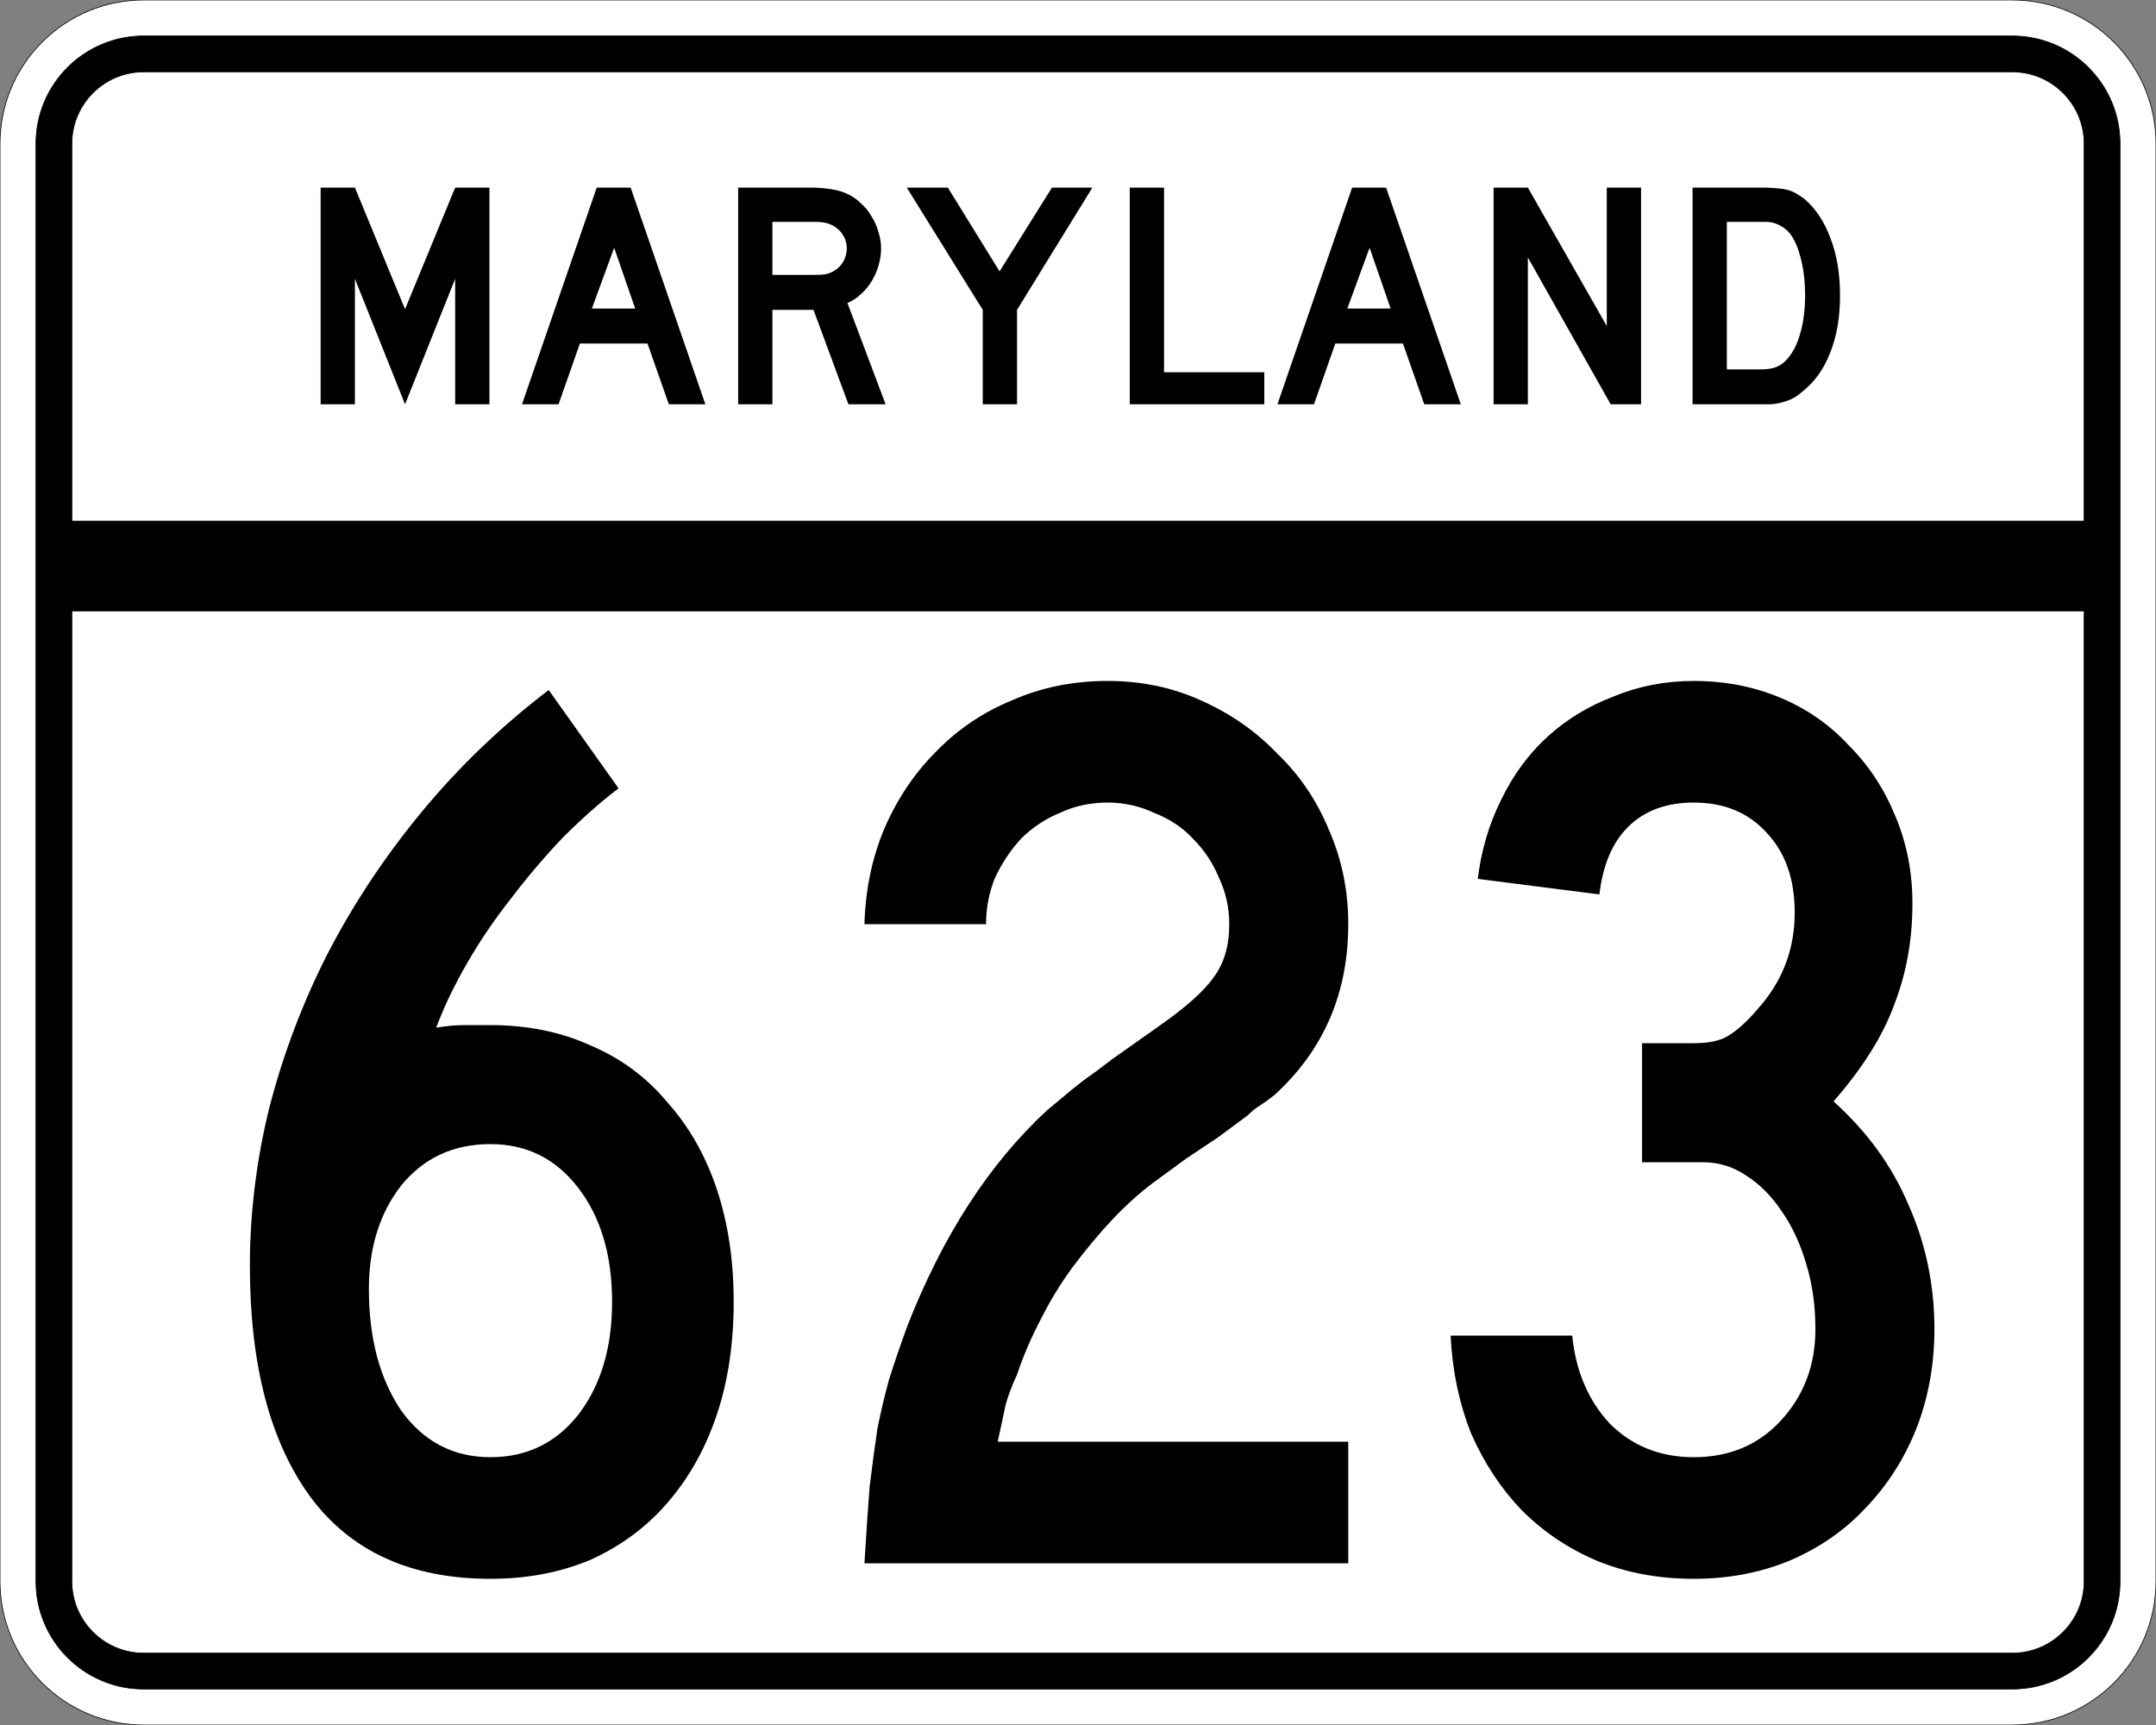
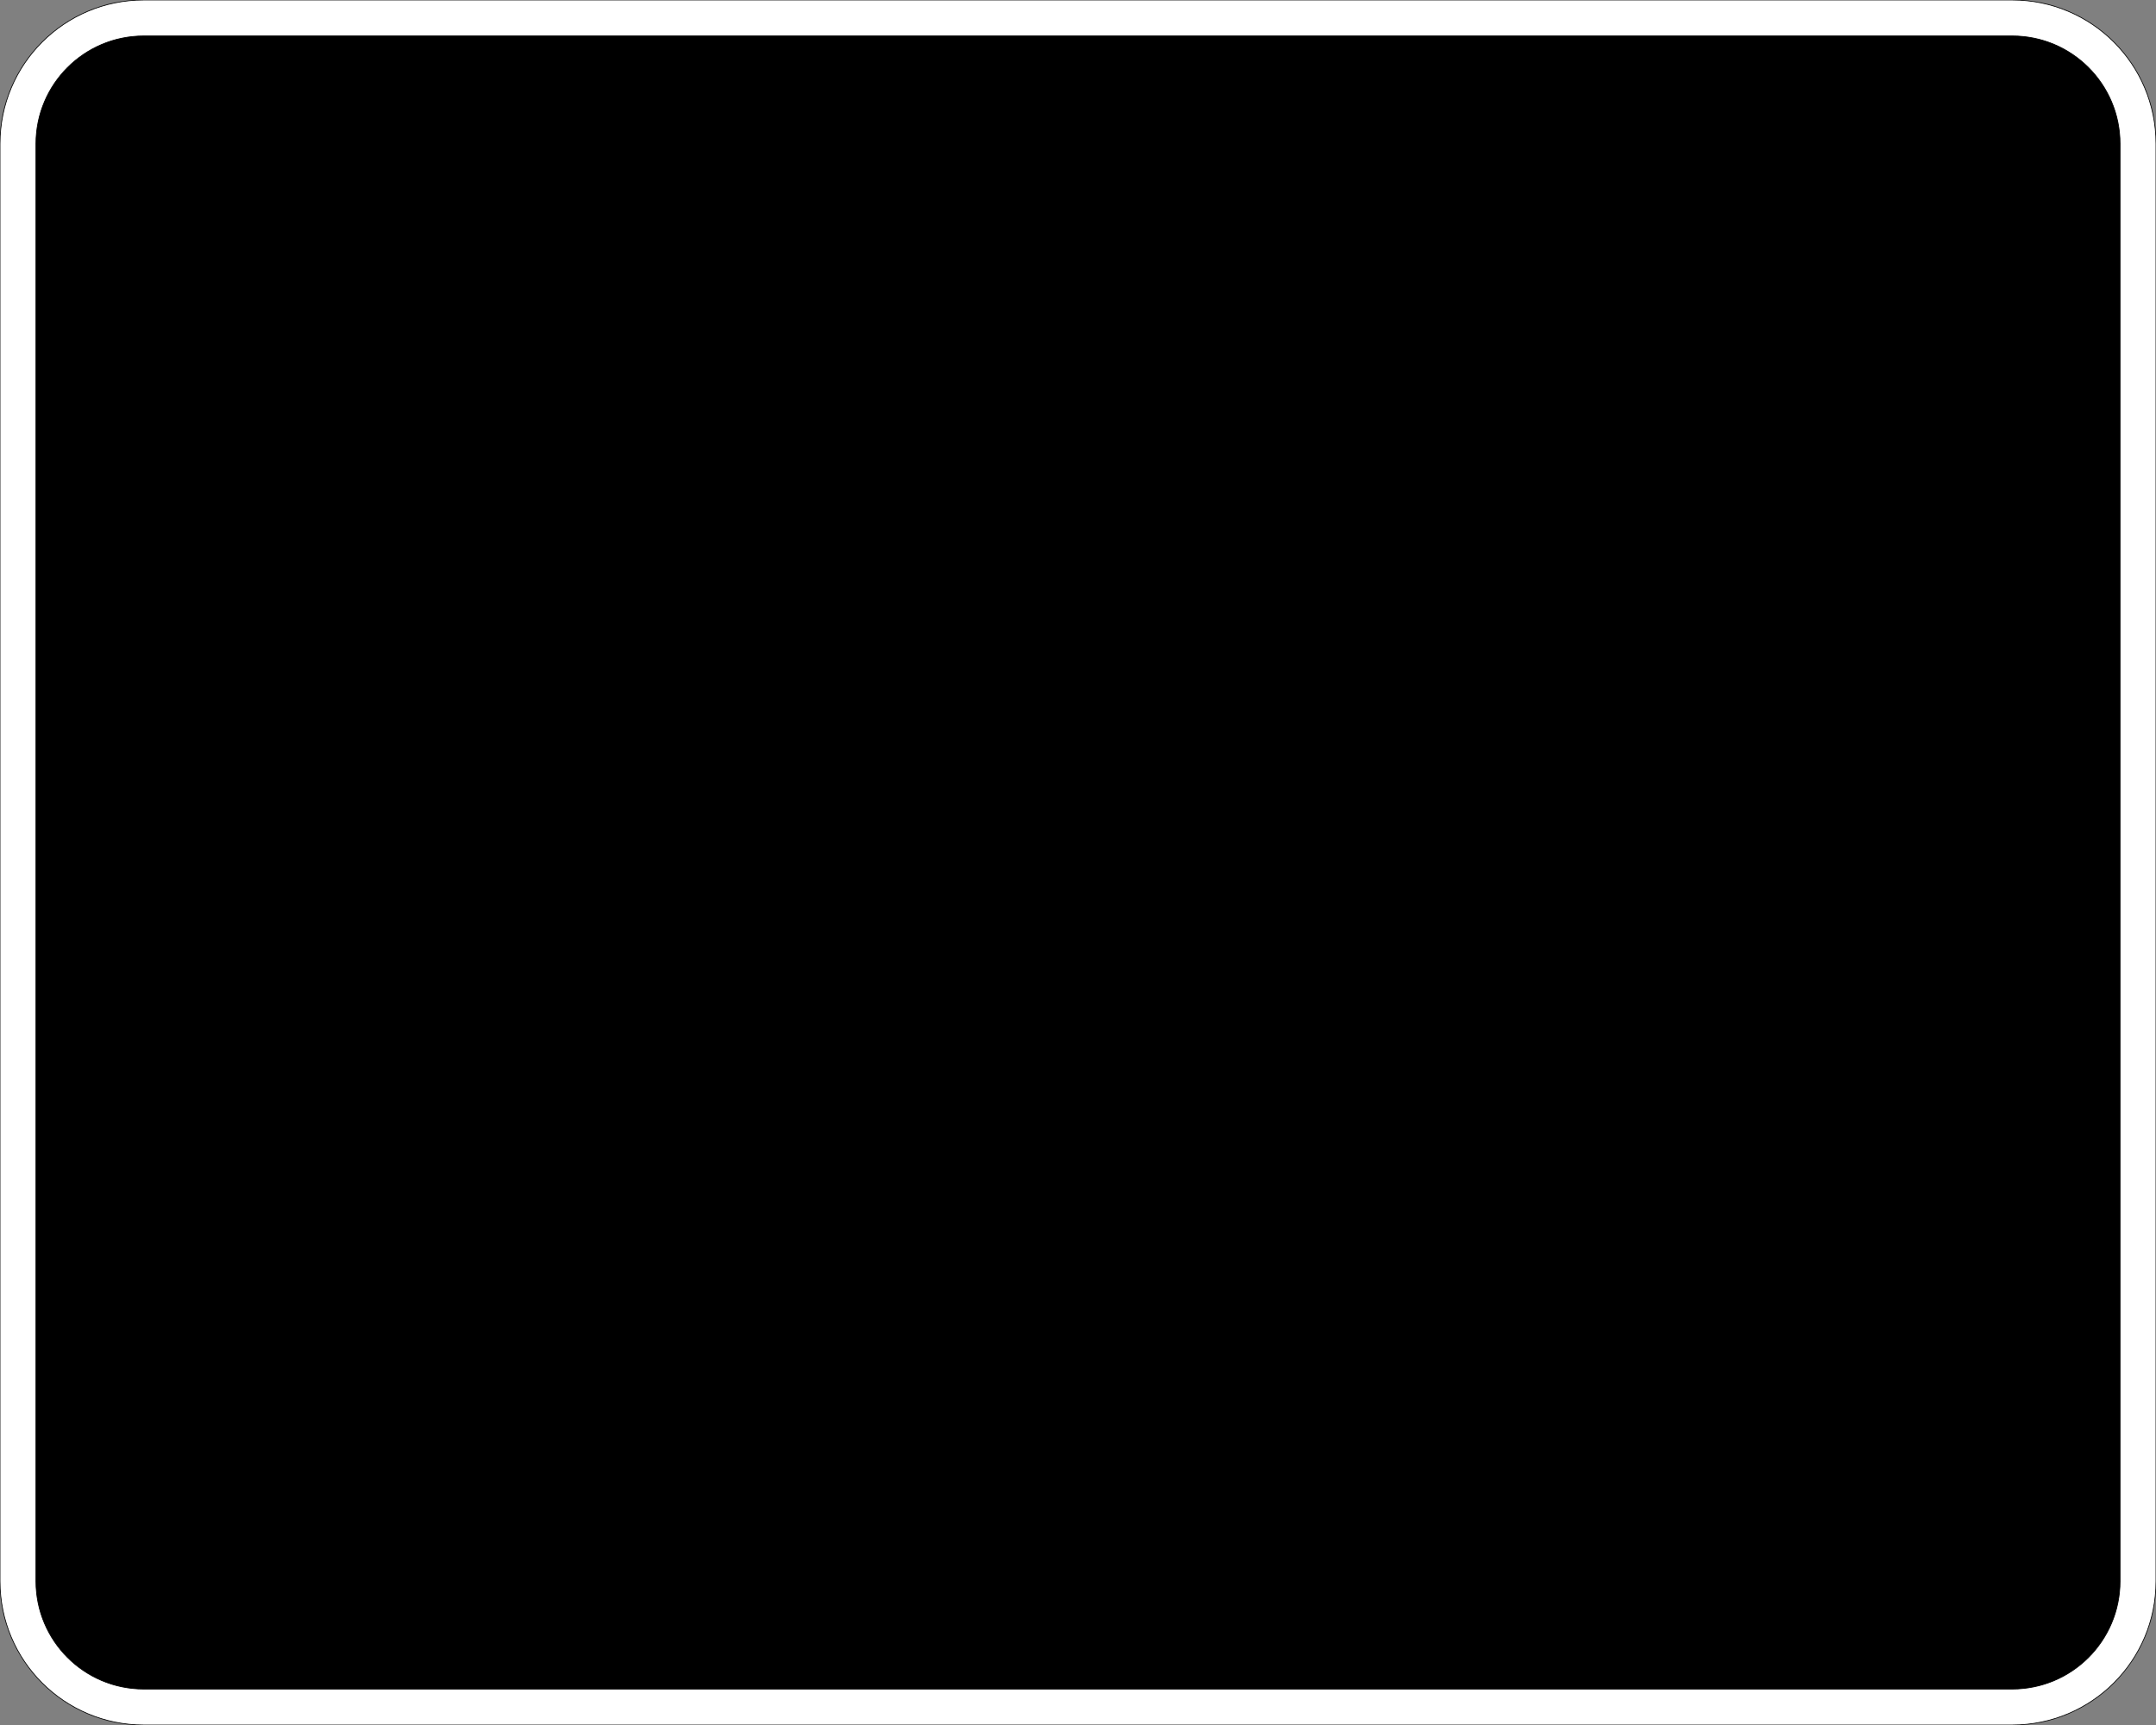
<svg xmlns="http://www.w3.org/2000/svg" version="1.0" width="3000" height="2400" id="svg2">
  <rect width="100%" height="100%" fill="#808080" stroke="none" />
  <defs id="defs4" />
  <g id="layer1" />
  <path d="M 0,200 C -1.3526628e-014,89.543 89.543,2.0289942e-014 200,0 L 2800,0 C 2910.457,6.7633141e-015 3000,89.543 3000,200 L 3000,2200 C 3000,2310.457 2910.457,2400 2800,2400 L 200,2400 C 89.543,2400 1.3526628e-014,2310.457 0,2200 L 0,200 z " style="fill:#ffffff;fill-opacity:1;fill-rule:evenodd;stroke:#000000;stroke-width:1;stroke-linecap:butt;stroke-linejoin:miter;stroke-opacity:1" id="path1407" />
  <path d="M 50,200 C 50,117.157 117.157,50 200,50 L 2800,50 C 2882.843,50 2950,117.157 2950,200 L 2950,2200 C 2950,2282.843 2882.843,2350 2800,2350 L 200,2350 C 117.157,2350 50,2282.843 50,2200 L 50,200 z " style="fill:#000000;fill-opacity:1;fill-rule:evenodd;stroke:#000000;stroke-width:1px;stroke-linecap:butt;stroke-linejoin:miter;stroke-opacity:1" id="path1341" />
-   <path d="M 200,100 L 2800,100 C 2855.229,100 2900,144.772 2900,200 L 2900,725 L 100,725 L 100,200 C 100,144.772 144.772,100 200,100 z " style="fill:#ffffff;fill-opacity:1;fill-rule:evenodd;stroke:#000000;stroke-width:1px;stroke-linecap:butt;stroke-linejoin:miter;stroke-opacity:1" id="path10350" />
-   <path d="M 100,850 L 2900,850 L 2900,2200 C 2900,2255.229 2855.229,2300 2800,2300 L 200,2300 C 144.772,2300 100,2255.229 100,2200 L 100,850 z " style="fill:#ffffff;fill-opacity:1;fill-rule:evenodd;stroke:#000000;stroke-width:1px;stroke-linecap:butt;stroke-linejoin:miter;stroke-opacity:1" id="path1343" />
-   <path d="M 1020.891,1811.4 C 1020.89,1869 1013.09,1921.2 997.491,1968 C 981.89,2014.8 959.09,2055.6 929.091,2090.4 C 900.29,2124 864.89,2150.4 822.891,2169.6 C 780.89,2187.6 734.09,2196.6 682.491,2196.6 C 572.09,2196.6 488.69,2158.8 432.291,2083.2 C 375.89,2006.4 347.691,1899 347.691,1761 C 347.691,1687.801 356.691,1614.601 374.691,1541.4 C 393.89,1467.001 420.89,1395.601 455.691,1327.2 C 491.69,1257.601 535.49,1191.601 587.091,1129.2 C 638.69,1066.801 697.49,1010.401 763.491,960 L 860.691,1096.8 C 835.49,1116.001 809.69,1138.801 783.291,1165.2 C 758.09,1191.601 734.09,1219.801 711.291,1249.8 C 688.49,1278.601 668.09,1308.601 650.091,1339.8 C 632.09,1371.001 617.69,1401.001 606.891,1429.8 C 621.29,1427.401 634.49,1426.201 646.491,1426.2 C 659.69,1426.201 671.69,1426.201 682.491,1426.2 C 734.09,1426.201 780.89,1435.801 822.891,1455 C 864.89,1473.001 900.29,1499.401 929.091,1534.2 C 959.09,1567.801 981.89,1608.001 997.491,1654.8 C 1013.09,1701.601 1020.89,1753.8 1020.891,1811.4 M 851.691,1811.4 C 851.69,1746.6 836.09,1693.801 804.891,1653 C 773.69,1612.201 732.89,1591.801 682.491,1591.8 C 630.89,1591.801 589.49,1611.001 558.291,1649.4 C 528.29,1687.801 513.29,1735.8 513.291,1793.4 C 513.29,1861.8 528.29,1918.2 558.291,1962.6 C 589.49,2005.8 630.89,2027.4 682.491,2027.4 C 732.89,2027.4 773.69,2007.6 804.891,1968 C 836.09,1927.2 851.69,1875 851.691,1811.4 M 1202.859,2175 C 1205.259,2134.2 1207.659,2098.8 1210.059,2068.8 C 1213.659,2038.8 1217.259,2011.8 1220.859,1987.8 C 1225.659,1963.8 1231.059,1941 1237.059,1919.4 C 1244.259,1896.6 1252.659,1872 1262.259,1845.6 C 1311.459,1719.601 1376.259,1619.401 1456.659,1545 C 1463.859,1539.001 1471.059,1533.001 1478.259,1527 C 1486.659,1519.801 1496.259,1512.001 1507.059,1503.6 C 1519.059,1495.201 1532.859,1485.001 1548.459,1473 C 1565.259,1461.001 1585.659,1446.601 1609.659,1429.8 C 1649.259,1402.201 1675.659,1378.801 1688.859,1359.6 C 1703.259,1340.401 1710.459,1315.801 1710.459,1285.8 C 1710.459,1263.001 1705.659,1241.401 1696.059,1221 C 1687.659,1200.601 1675.659,1182.601 1660.059,1167 C 1645.659,1151.401 1627.659,1139.401 1606.059,1131 C 1585.659,1121.401 1564.059,1116.601 1541.259,1116.6 C 1517.259,1116.601 1495.059,1121.401 1474.659,1131 C 1454.259,1139.401 1436.259,1151.401 1420.659,1167 C 1406.259,1182.601 1394.259,1200.601 1384.659,1221 C 1376.259,1241.401 1372.059,1263.001 1372.059,1285.8 L 1202.859,1285.8 C 1204.059,1239.001 1213.059,1195.201 1229.859,1154.4 C 1247.859,1112.401 1271.859,1076.401 1301.859,1046.4 C 1331.859,1015.201 1367.259,991.201 1408.059,974.4 C 1448.859,956.401 1493.259,947.401 1541.259,947.4 C 1588.059,947.401 1631.259,956.401 1670.859,974.4 C 1711.659,992.401 1747.059,1017.001 1777.059,1048.2 C 1808.259,1078.201 1832.259,1113.601 1849.059,1154.4 C 1867.059,1195.201 1876.059,1239.001 1876.059,1285.8 C 1876.059,1381.801 1841.859,1461.001 1773.459,1523.4 C 1767.459,1528.201 1760.859,1533.001 1753.659,1537.8 C 1747.659,1541.401 1741.659,1546.201 1735.659,1552.2 L 1694.259,1582.8 L 1651.059,1611.6 L 1604.259,1645.8 C 1585.059,1660.2 1565.859,1677.601 1546.659,1698 C 1528.659,1717.2 1510.659,1738.8 1492.659,1762.8 C 1475.859,1785.6 1460.859,1810.2 1447.659,1836.6 C 1434.459,1861.8 1423.659,1887 1415.259,1912.2 C 1408.059,1927.8 1402.659,1942.2 1399.059,1955.4 C 1396.659,1967.4 1393.059,1984.2 1388.259,2005.8 L 1876.059,2005.8 L 1876.059,2175 L 1202.859,2175 M 2691.684,1849.2 C 2691.684,1898.4 2683.284,1944.6 2666.484,1987.8 C 2649.684,2029.8 2626.284,2066.4 2596.284,2097.6 C 2567.484,2128.8 2532.084,2153.4 2490.084,2171.4 C 2449.284,2188.2 2404.884,2196.6 2356.884,2196.6 C 2307.684,2196.6 2262.684,2188.2 2221.884,2171.4 C 2182.284,2154.6 2147.484,2131.2 2117.484,2101.2 C 2088.684,2071.2 2065.284,2035.8 2047.284,1995 C 2030.484,1953 2020.884,1907.4 2018.484,1858.2 L 2187.684,1858.2 C 2192.484,1907.4 2209.884,1948.2 2239.884,1980.6 C 2271.084,2011.8 2310.084,2027.4 2356.884,2027.4 C 2406.084,2027.4 2446.284,2010.6 2477.484,1977 C 2509.884,1942.2 2526.084,1899.6 2526.084,1849.2 C 2526.084,1816.8 2521.884,1786.8 2513.484,1759.2 C 2505.084,1730.4 2493.684,1705.801 2479.284,1685.4 C 2464.884,1663.801 2448.084,1647.001 2428.884,1635 C 2410.884,1623.001 2391.084,1617.001 2369.484,1617 L 2284.884,1617 L 2284.884,1451.4 L 2356.884,1451.4 C 2378.484,1451.401 2394.684,1447.801 2405.484,1440.6 C 2417.484,1433.401 2430.684,1421.401 2445.084,1404.6 C 2479.884,1366.201 2497.284,1321.201 2497.284,1269.6 C 2497.284,1222.801 2484.084,1185.601 2457.684,1158 C 2432.484,1130.401 2398.884,1116.601 2356.884,1116.6 C 2318.484,1116.601 2287.884,1128.001 2265.084,1150.8 C 2243.484,1172.401 2230.284,1203.601 2225.484,1244.4 L 2056.284,1222.8 C 2061.084,1183.201 2071.884,1146.601 2088.684,1113 C 2105.484,1078.201 2127.084,1048.801 2153.484,1024.8 C 2179.884,1000.801 2210.484,982.201 2245.284,969 C 2280.084,954.601 2317.284,947.401 2356.884,947.4 C 2400.084,947.401 2440.284,955.201 2477.484,970.8 C 2514.684,986.401 2546.484,1008.601 2572.884,1037.4 C 2600.484,1065.001 2622.084,1098.001 2637.684,1136.4 C 2653.284,1173.601 2661.084,1213.801 2661.084,1257 C 2661.084,1307.401 2652.684,1354.201 2635.884,1397.4 C 2620.284,1440.601 2592.084,1485.601 2551.284,1532.4 C 2598.084,1574.401 2632.884,1622.401 2655.684,1676.4 C 2679.684,1730.4 2691.684,1788 2691.684,1849.2" style="font-size:1800px;font-style:normal;font-variant:normal;font-weight:normal;font-stretch:normal;text-align:center;line-height:100%;writing-mode:lr-tb;text-anchor:middle;fill:#000000;fill-opacity:1;stroke:none;stroke-width:1px;stroke-linecap:butt;stroke-linejoin:miter;stroke-opacity:1;font-family:Roadgeek 2005 Series C" id="text2908" />
-   <path d="M 633.356,562.5 L 633.356,387.9 L 563.606,562.5 L 493.856,387.9 L 493.856,562.5 L 446.156,562.5 L 446.156,261 L 493.856,261 L 563.606,430.2 L 633.356,261 L 681.056,261 L 681.056,562.5 L 633.356,562.5 M 930.645,562.5 L 900.945,477.9 L 806.895,477.9 L 777.195,562.5 L 726.345,562.5 L 830.295,261 L 877.545,261 L 981.495,562.5 L 930.645,562.5 M 854.595,344.7 L 823.545,429.3 L 883.845,429.3 L 854.595,344.7 M 1180.563,562.5 L 1131.963,431.1 L 1074.813,431.1 L 1074.813,562.5 L 1027.113,562.5 L 1027.113,261 L 1126.563,261 C 1138.263,261 1148.313,261.75 1156.713,263.25 C 1165.113,264.45 1173.063,266.85 1180.563,270.45 C 1187.163,273.75 1193.163,278.1 1198.563,283.5 C 1204.263,288.6 1209.063,294.6 1212.963,301.5 C 1217.163,308.1 1220.313,315.3 1222.413,323.1 C 1224.813,330.6 1226.013,338.1 1226.013,345.6 C 1226.013,353.7 1224.813,361.65 1222.413,369.45 C 1220.313,376.95 1217.163,384.15 1212.963,391.05 C 1209.063,397.65 1204.113,403.65 1198.113,409.05 C 1192.413,414.45 1186.113,418.65 1179.213,421.65 L 1232.313,562.5 L 1180.563,562.5 M 1178.313,345.6 C 1178.313,339.3 1176.663,333.3 1173.363,327.6 C 1170.063,321.9 1165.413,317.4 1159.413,314.1 C 1155.513,312 1151.913,310.65 1148.613,310.05 C 1145.313,309.15 1139.763,308.7 1131.963,308.7 L 1074.813,308.7 L 1074.813,382.5 L 1131.963,382.5 C 1139.463,382.5 1144.863,382.2 1148.163,381.6 C 1151.763,381 1155.513,379.65 1159.413,377.55 C 1165.413,374.25 1170.063,369.75 1173.363,364.05 C 1176.663,358.05 1178.313,351.9 1178.313,345.6 M 1415.175,431.1 L 1415.175,562.5 L 1367.475,562.5 L 1367.475,431.1 L 1261.725,261 L 1318.875,261 L 1390.875,377.55 L 1463.775,261 L 1520.025,261 L 1415.175,431.1 M 1572.035,562.5 L 1572.035,261 L 1619.735,261 L 1619.735,517.95 L 1759.235,517.95 L 1759.235,562.5 L 1572.035,562.5 M 1981.816,562.5 L 1952.116,477.9 L 1858.066,477.9 L 1828.366,562.5 L 1777.516,562.5 L 1881.466,261 L 1928.716,261 L 2032.666,562.5 L 1981.816,562.5 M 1905.766,344.7 L 1874.716,429.3 L 1935.016,429.3 L 1905.766,344.7 M 2241.185,562.5 L 2125.985,358.2 L 2125.985,562.5 L 2078.285,562.5 L 2078.285,261 L 2125.985,261 L 2235.785,453.6 L 2235.785,261 L 2283.485,261 L 2283.485,562.5 L 2241.185,562.5 M 2560.341,411.3 C 2560.34,441.6 2555.69,468.3 2546.391,491.4 C 2537.39,514.2 2524.34,532.2 2507.241,545.4 C 2501.54,550.8 2494.79,554.85 2486.991,557.55 C 2479.49,560.25 2471.84,561.9 2464.041,562.5 L 2446.941,562.5 L 2355.141,562.5 L 2355.141,261 L 2452.341,261 C 2459.84,261 2466.291,261.3 2471.691,261.9 C 2477.39,262.2 2482.49,262.95 2486.991,264.15 C 2491.49,265.35 2495.54,267 2499.141,269.1 C 2502.74,271.2 2506.64,273.75 2510.841,276.75 C 2526.74,290.55 2538.89,309 2547.291,332.1 C 2555.99,354.9 2560.34,381.3 2560.341,411.3 M 2511.741,411.3 C 2511.74,390.9 2509.49,372.75 2504.991,356.85 C 2500.79,340.95 2494.94,329.1 2487.441,321.3 C 2483.541,317.7 2479.041,314.7 2473.941,312.3 C 2468.84,309.9 2463.14,308.7 2456.841,308.7 L 2402.841,308.7 L 2402.841,513.9 L 2450.541,513.9 C 2458.34,513.9 2464.791,513 2469.891,511.2 C 2475.291,509.4 2480.09,506.4 2484.291,502.2 C 2493.291,493.2 2500.04,480.9 2504.541,465.3 C 2509.34,449.4 2511.74,431.4 2511.741,411.3" style="font-size:450px;font-style:normal;font-variant:normal;font-weight:normal;font-stretch:normal;text-align:center;line-height:125%;writing-mode:lr-tb;text-anchor:middle;fill:#000000;fill-opacity:1;stroke:none;stroke-width:1px;stroke-linecap:butt;stroke-linejoin:miter;stroke-opacity:1;font-family:Roadgeek 2005 Series D" id="text2947" />
</svg>